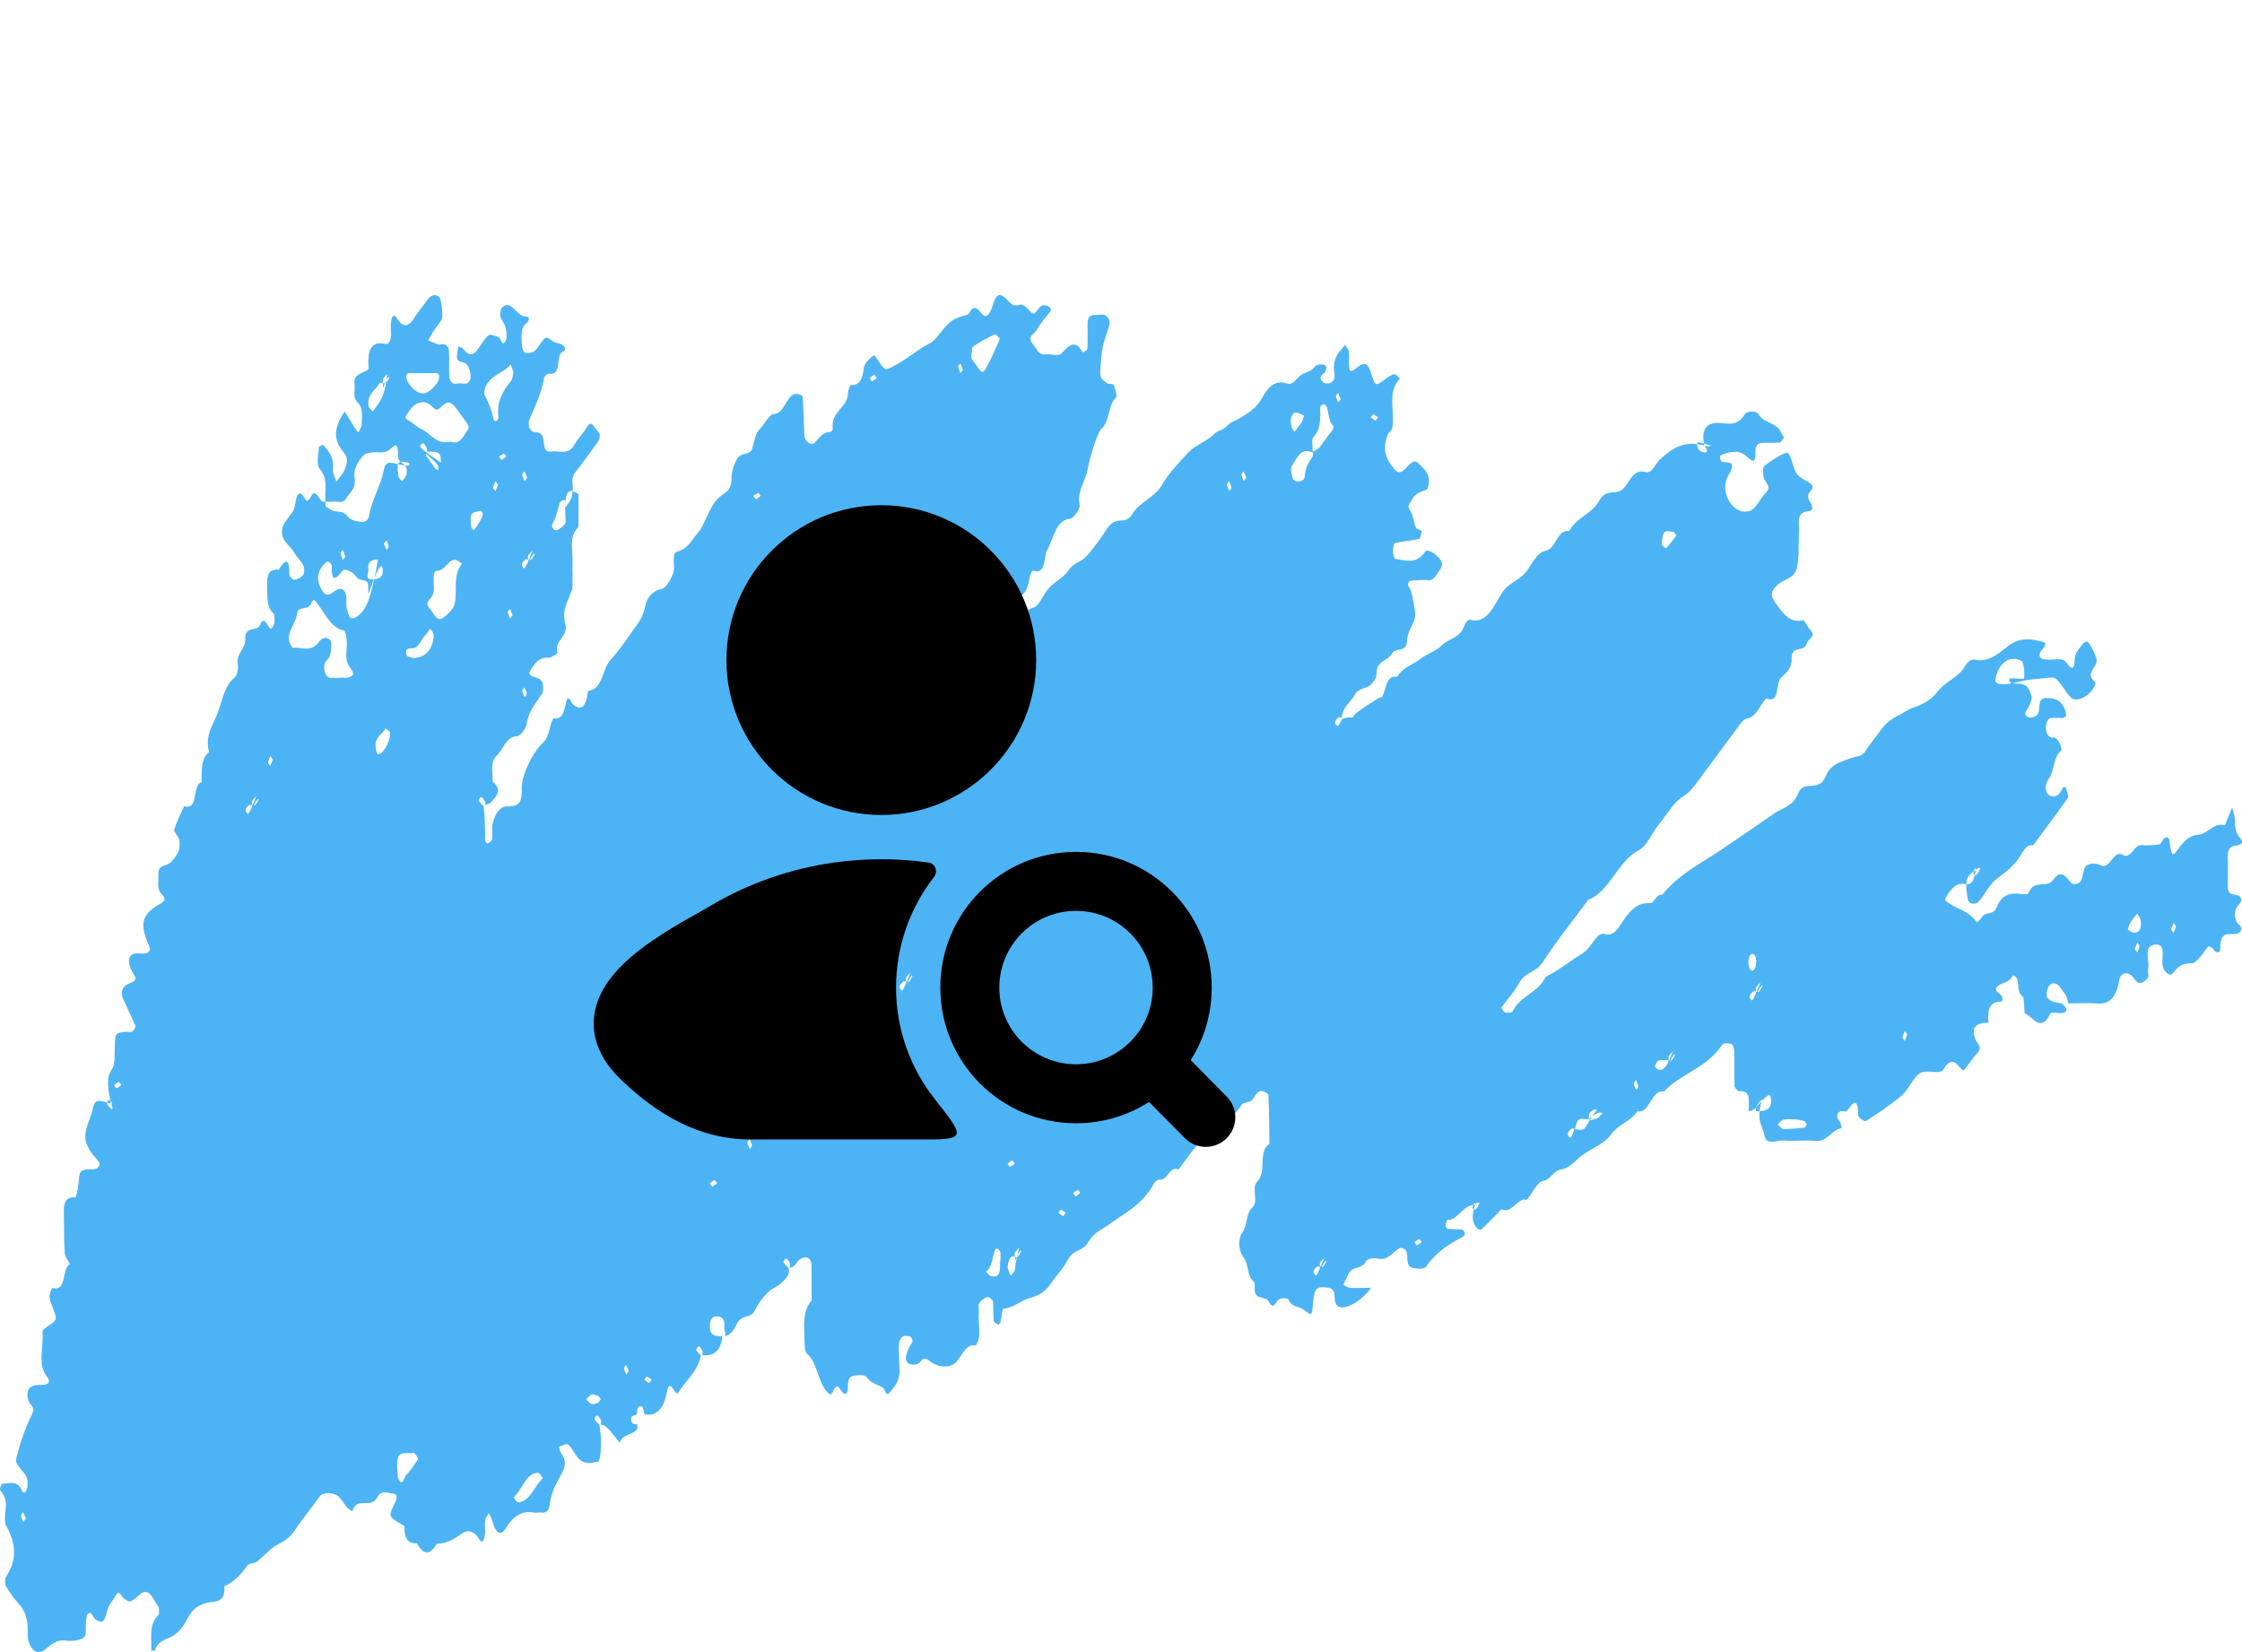
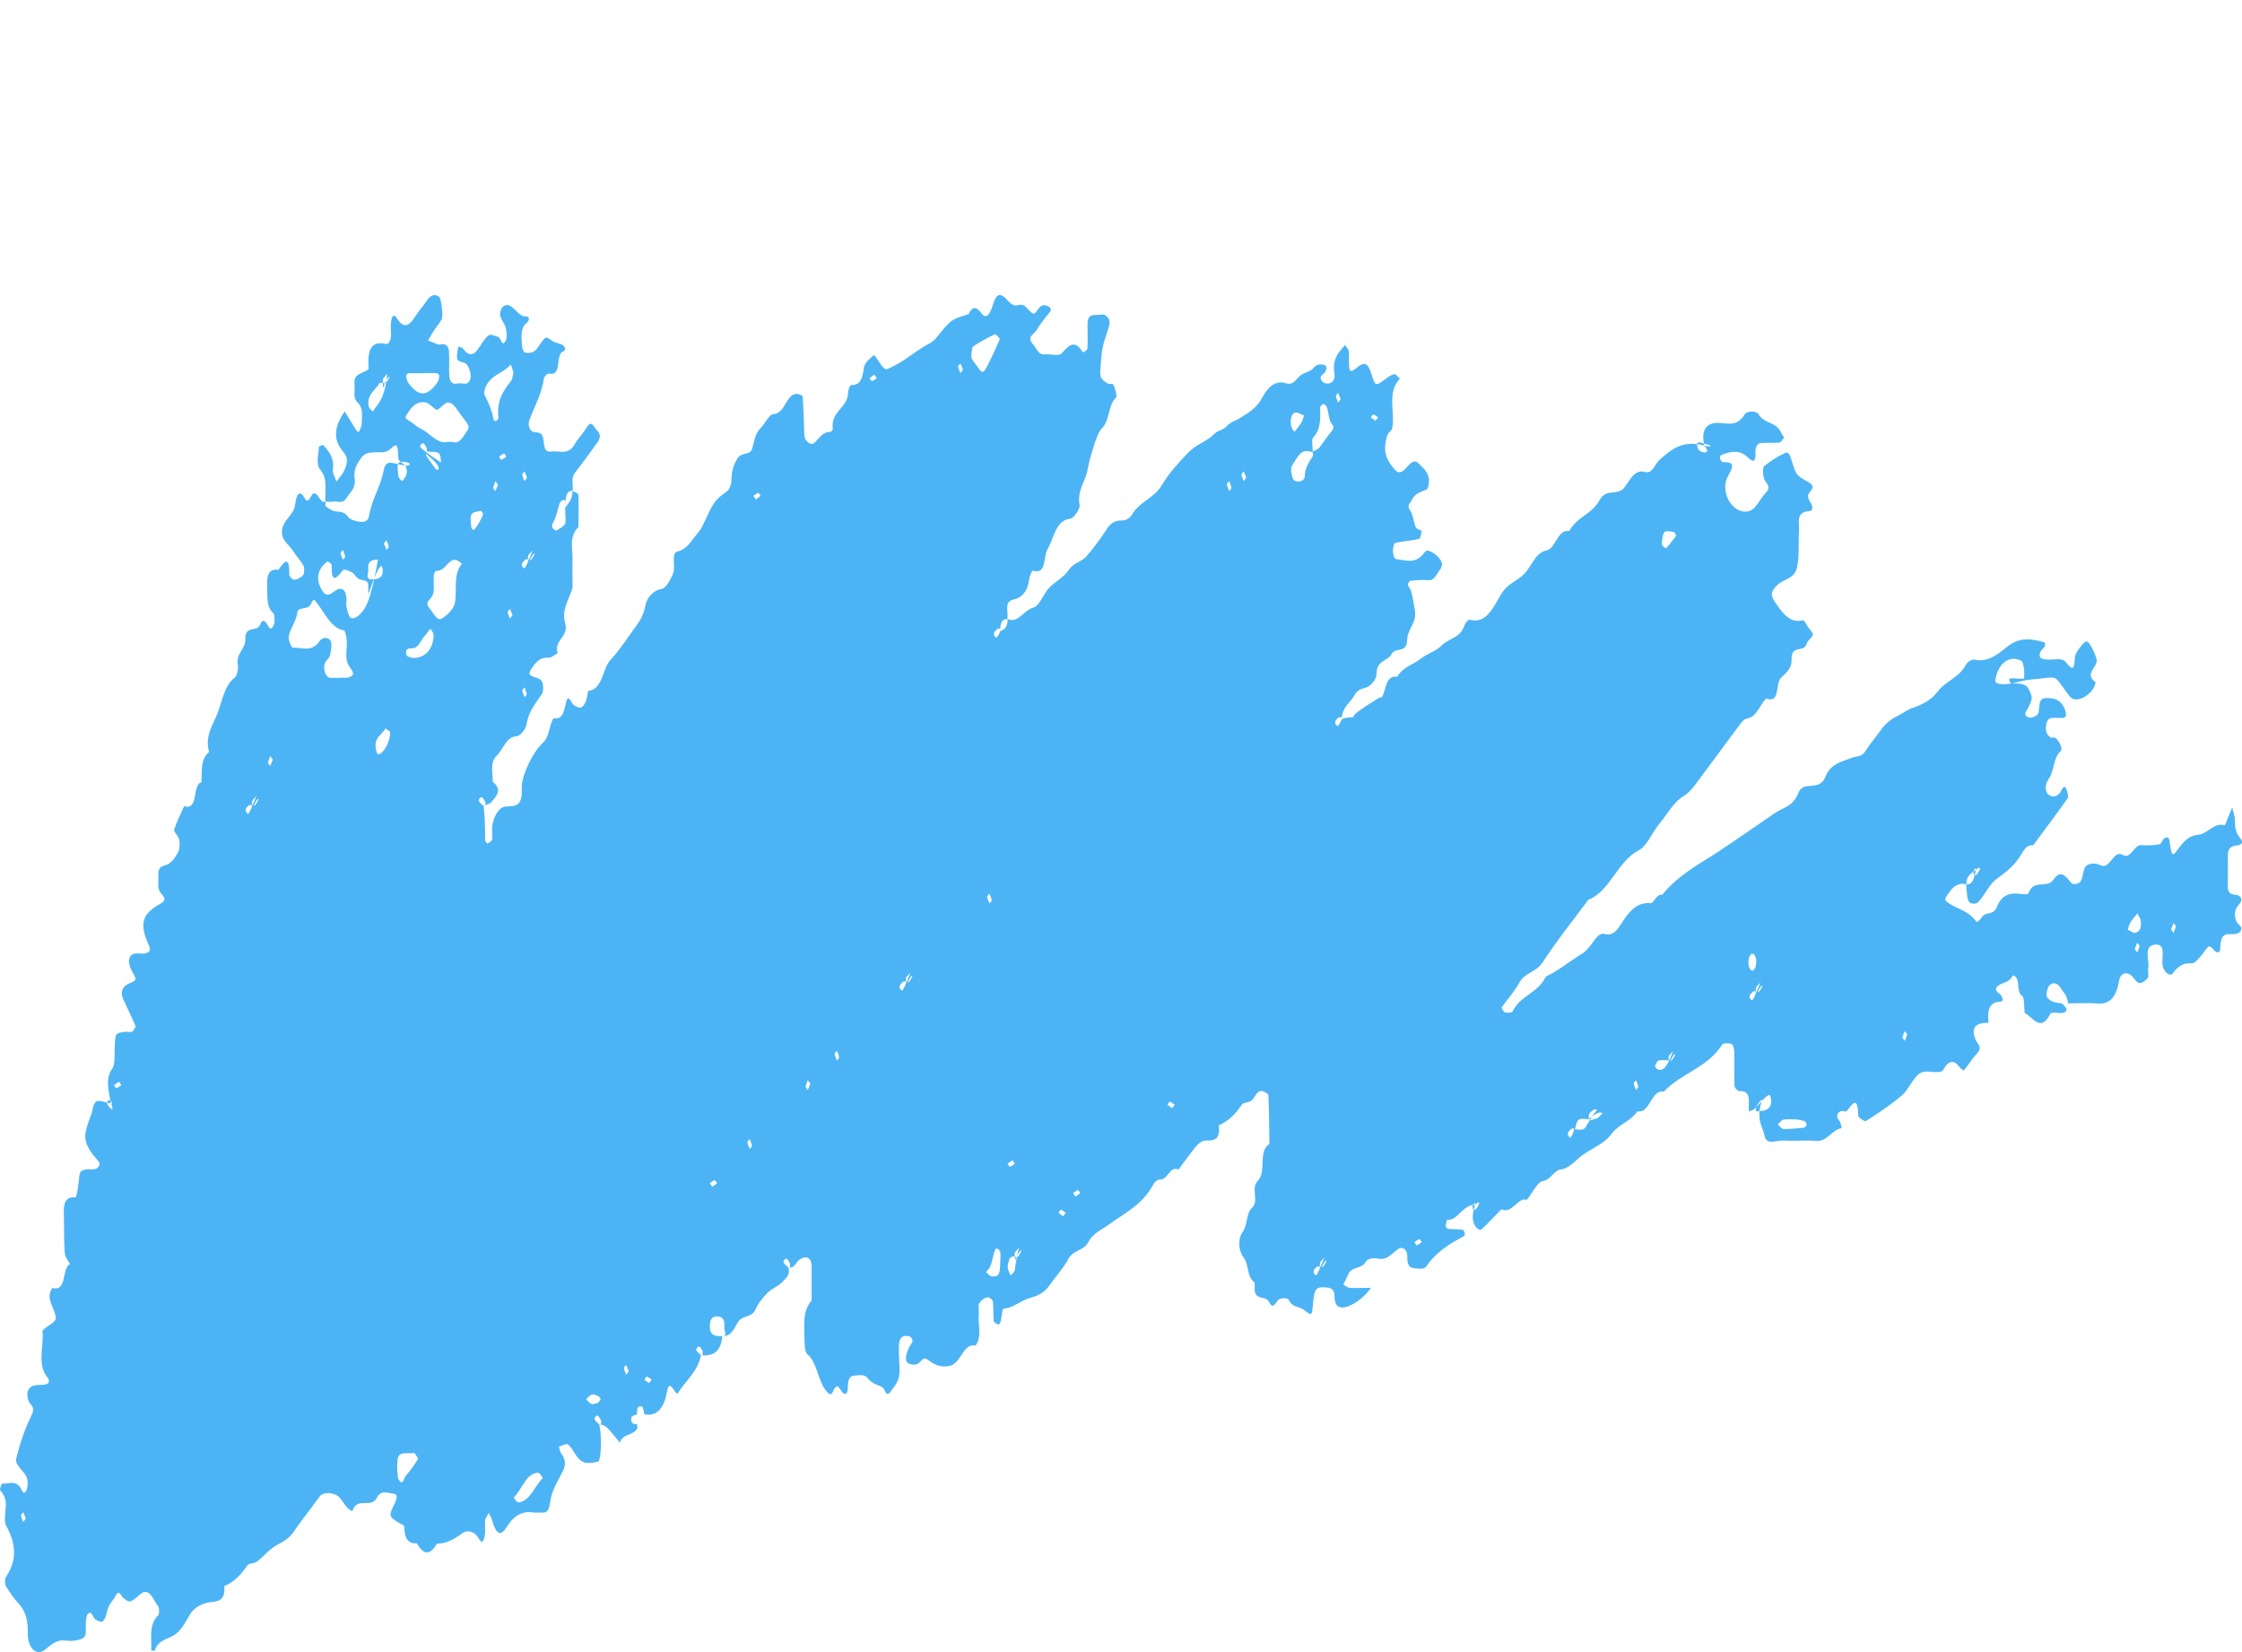
<svg xmlns="http://www.w3.org/2000/svg" width="76" height="56" viewBox="0 0 76 56" fill="none">
  <path d="M24.485 45.267C24.454 45.794 24.193 45.989 23.757 45.933C23.736 45.933 23.777 45.933 23.813 45.933C23.813 45.885 23.828 45.822 23.813 45.788C23.757 45.677 23.685 45.545 23.598 45.739C23.587 45.767 23.664 45.864 23.762 45.933C23.649 46.509 23.238 46.793 22.966 47.244C22.966 47.244 22.905 47.202 22.884 47.174C22.648 46.793 22.648 47.029 22.572 47.341C22.469 47.778 22.212 48.02 21.843 47.937C21.817 47.847 21.802 47.687 21.761 47.674C21.612 47.625 21.586 47.778 21.597 47.937C21.53 47.972 21.412 47.992 21.402 48.048C21.366 48.249 21.479 48.284 21.597 48.27C21.597 48.325 21.612 48.402 21.597 48.429C21.443 48.679 21.13 48.568 21.012 48.901C20.868 48.727 20.73 48.547 20.576 48.388C20.519 48.325 20.437 48.304 20.314 48.27C20.294 48.27 20.345 48.291 20.365 48.27C20.386 48.242 20.386 48.166 20.365 48.131C20.309 48.02 20.237 47.889 20.15 48.083C20.14 48.11 20.217 48.208 20.314 48.277C20.37 48.554 20.381 48.831 20.365 49.109C20.36 49.261 20.329 49.525 20.283 49.539C20.099 49.587 19.878 49.629 19.714 49.525C19.539 49.421 19.432 49.123 19.267 48.97C19.201 48.908 19.052 49.012 18.944 49.039C18.97 49.116 18.98 49.213 19.026 49.268C19.16 49.442 19.191 49.629 19.093 49.837C18.949 50.142 18.754 50.426 18.677 50.766C18.616 51.036 18.642 51.307 18.349 51.272C18.267 51.258 18.185 51.286 18.103 51.272C17.708 51.196 17.41 51.376 17.154 51.792C16.964 52.09 16.81 51.986 16.687 51.55C16.661 51.453 16.61 51.369 16.569 51.286C16.528 51.369 16.456 51.446 16.446 51.536C16.425 51.695 16.461 51.876 16.435 52.028C16.415 52.146 16.369 52.403 16.225 52.146C16.071 51.876 15.825 51.862 15.681 51.966C15.399 52.174 15.127 52.326 14.809 52.326C14.578 52.728 14.352 52.715 14.132 52.312C13.834 52.333 13.706 52.146 13.706 51.744C13.706 51.702 13.578 51.654 13.511 51.612C13.183 51.404 13.167 51.383 13.383 50.953C13.465 50.78 13.475 50.641 13.352 50.634C13.162 50.62 12.926 50.482 12.783 50.759C12.567 51.168 12.11 50.704 11.941 51.224C11.885 51.189 11.818 51.161 11.772 51.106C11.68 51.002 11.602 50.863 11.51 50.759C11.351 50.586 10.971 50.558 10.848 50.711C10.756 50.822 10.674 50.946 10.587 51.064C10.387 51.335 10.171 51.598 9.981 51.889C9.817 52.139 9.612 52.25 9.391 52.368C9.145 52.5 8.94 52.756 8.704 52.937C8.606 53.013 8.447 52.971 8.381 53.068C8.16 53.387 7.919 53.637 7.606 53.762C7.631 54.191 7.472 54.275 7.175 54.303C6.923 54.323 6.605 54.455 6.457 54.698C6.298 54.954 6.195 55.204 5.944 55.398C5.718 55.571 5.384 55.551 5.246 55.946C5.241 55.967 5.169 55.946 5.128 55.946C5.143 55.523 5.035 55.065 5.369 54.746C5.405 54.712 5.4 54.49 5.359 54.441C5.21 54.268 5.133 53.942 4.902 53.963C4.799 53.97 4.702 54.094 4.599 54.171C4.404 54.323 4.384 54.323 4.179 54.164C4.097 54.101 4.045 53.852 3.917 54.094C3.83 54.268 3.691 54.358 3.635 54.601C3.542 55.01 3.455 55.031 3.235 54.892C3.142 54.836 3.122 54.58 2.978 54.705C2.932 54.746 2.922 54.892 2.911 54.989C2.896 55.148 2.937 55.349 2.876 55.46C2.824 55.557 2.67 55.585 2.563 55.606C2.445 55.627 2.316 55.62 2.193 55.606C1.942 55.578 1.762 55.717 1.542 55.904C1.239 56.168 0.931 55.856 0.941 55.356C0.952 54.94 0.875 54.621 0.633 54.358C0.474 54.185 0.331 53.983 0.203 53.769C0.161 53.699 0.161 53.512 0.203 53.45C0.592 52.867 0.541 52.319 0.208 51.716C0.131 51.577 0.182 51.286 0.197 51.064C0.218 50.815 0.126 50.662 0.002 50.503C-0.013 50.482 0.049 50.288 0.069 50.288C0.3 50.309 0.567 50.135 0.736 50.51C0.793 50.634 0.854 50.627 0.911 50.475C0.926 50.426 0.931 50.378 0.936 50.322C0.962 49.983 0.736 49.879 0.613 49.678C0.51 49.504 0.531 49.525 0.613 49.206C0.726 48.762 0.885 48.346 1.07 47.972C1.218 47.667 1.023 47.639 0.967 47.486C0.864 47.195 0.962 46.987 1.213 46.952C1.331 46.932 1.46 46.959 1.572 46.918C1.685 46.876 1.68 46.779 1.608 46.689C1.244 46.238 1.495 45.649 1.439 45.129C1.439 45.08 1.552 45.004 1.619 44.955C1.957 44.733 1.957 44.733 1.742 44.207C1.706 44.116 1.675 44.005 1.68 43.915C1.685 43.818 1.757 43.652 1.778 43.659C2.286 43.791 2.08 42.986 2.373 42.847C2.311 42.73 2.209 42.619 2.198 42.494C2.168 42.112 2.173 41.731 2.168 41.35C2.162 40.975 2.101 40.545 2.557 40.587C2.583 40.587 2.64 40.317 2.655 40.164C2.701 39.686 2.696 39.679 2.952 39.637C3.106 39.616 3.301 39.706 3.378 39.464C3.399 39.408 3.224 39.235 3.137 39.124C2.84 38.715 2.829 38.493 3.014 37.994C3.065 37.855 3.122 37.716 3.147 37.571C3.224 37.155 3.466 37.363 3.758 37.404C3.835 37.439 3.799 37.363 3.753 37.314C3.732 37.293 3.666 37.293 3.65 37.314C3.63 37.342 3.63 37.425 3.65 37.453C3.691 37.515 3.743 37.564 3.794 37.605C3.804 37.605 3.845 37.543 3.758 37.404C3.681 36.947 3.563 36.565 3.804 36.225C3.912 36.066 3.876 35.719 3.891 35.449C3.912 35.026 3.907 35.019 4.23 34.977C4.312 34.964 4.399 34.998 4.476 34.97C4.528 34.943 4.61 34.804 4.594 34.776C4.461 34.464 4.307 34.159 4.168 33.847C4.071 33.618 4.153 33.41 4.415 33.32C4.692 33.223 4.584 33.126 4.476 32.925C4.302 32.606 4.353 32.356 4.579 32.322C4.702 32.301 4.83 32.349 4.948 32.308C5.046 32.28 5.138 32.238 5.03 32.003C4.728 31.323 4.81 30.997 5.384 30.664C5.6 30.54 5.641 30.484 5.466 30.29C5.307 30.117 5.384 29.888 5.369 29.68C5.343 29.382 5.497 29.368 5.661 29.305C5.8 29.257 5.933 29.076 6.026 28.91C6.087 28.806 6.103 28.605 6.077 28.473C6.056 28.341 5.882 28.196 5.903 28.127C5.99 27.849 6.123 27.593 6.241 27.329C6.754 27.475 6.498 26.608 6.831 26.511C6.847 26.137 6.79 25.734 7.088 25.492C6.929 24.951 7.236 24.542 7.38 24.16C7.534 23.758 7.606 23.238 7.955 22.968C8.032 22.912 8.088 22.669 8.062 22.545C7.986 22.156 8.324 21.997 8.314 21.685C8.298 21.158 8.714 21.456 8.822 21.165C8.904 20.95 9.006 21.068 9.078 21.193C9.145 21.324 9.196 21.345 9.253 21.234C9.273 21.193 9.304 21.144 9.304 21.096C9.304 20.991 9.314 20.832 9.268 20.79C9.017 20.562 9.073 20.229 9.058 19.903C9.032 19.508 9.109 19.265 9.443 19.314C9.658 18.974 9.817 18.87 9.807 19.48C9.807 19.542 9.925 19.66 9.981 19.653C10.089 19.639 10.207 19.577 10.284 19.48C10.325 19.431 10.32 19.237 10.284 19.168C10.187 18.994 10.048 18.863 9.945 18.689C9.797 18.447 9.484 18.301 9.571 17.913C9.622 17.677 9.832 17.511 9.95 17.296C10.012 17.178 10.007 16.997 10.053 16.859C10.12 16.672 10.217 16.699 10.305 16.852C10.33 16.893 10.356 16.956 10.392 16.963C10.54 17.018 10.546 16.581 10.741 16.769C10.833 16.859 10.884 17.06 11.038 17.004C11.038 17.06 11.023 17.15 11.038 17.164C11.141 17.233 11.243 17.309 11.351 17.33C11.505 17.358 11.659 17.323 11.792 17.511C11.864 17.608 11.998 17.649 12.105 17.67C12.259 17.698 12.464 17.739 12.511 17.476C12.608 16.914 12.906 16.484 13.008 15.937C13.085 15.527 13.326 15.729 13.737 15.777C13.932 15.812 13.896 15.701 13.845 15.687C13.732 15.659 13.573 15.618 13.511 15.694C13.455 15.77 13.485 15.992 13.506 16.145C13.516 16.214 13.634 16.318 13.639 16.304C13.757 16.172 13.86 16.02 13.737 15.77C13.501 15.618 13.501 15.562 13.501 15.507C13.485 15.063 13.455 15.007 13.255 15.202C13.06 15.389 12.875 15.312 12.68 15.333C12.521 15.347 12.377 15.34 12.244 15.521C12.095 15.729 11.977 15.923 12.023 16.228C12.069 16.561 11.859 16.692 11.736 16.893C11.608 17.102 11.433 16.97 11.279 17.004C11.202 17.018 11.115 17.004 11.033 17.004C10.997 16.644 11.13 16.249 10.864 15.93C10.689 15.722 10.807 15.416 10.807 15.153C10.807 15.132 10.946 15.063 10.966 15.091C11.146 15.306 11.336 15.507 11.284 15.909C11.269 16.034 11.361 16.186 11.402 16.325C11.49 16.207 11.592 16.103 11.659 15.971C11.72 15.847 11.782 15.666 11.756 15.541C11.731 15.403 11.608 15.292 11.531 15.174C11.302 14.827 11.353 14.418 11.685 13.947C11.813 14.155 11.941 14.363 12.069 14.571C12.09 14.605 12.126 14.626 12.157 14.654C12.193 14.564 12.259 14.473 12.259 14.383C12.264 14.12 12.326 13.829 12.116 13.634C11.946 13.475 12.044 13.232 12.018 13.024C11.992 12.823 12.075 12.733 12.198 12.671C12.305 12.615 12.5 12.546 12.495 12.497C12.454 11.908 12.546 11.534 13.08 11.658C13.188 11.686 13.265 11.499 13.255 11.312C13.244 11.152 13.239 10.979 13.27 10.826C13.301 10.681 13.378 10.667 13.439 10.764C13.629 11.09 13.824 11.117 14.034 10.785C14.168 10.577 14.327 10.396 14.465 10.195C14.588 10.015 14.722 9.946 14.886 10.057C14.958 10.105 15.03 10.729 14.973 10.826C14.901 10.958 14.804 11.062 14.722 11.187C14.645 11.298 14.583 11.423 14.511 11.54C14.619 11.582 14.727 11.631 14.84 11.672C14.876 11.686 14.922 11.679 14.963 11.672C15.107 11.637 15.209 11.742 15.22 11.915C15.24 12.185 15.214 12.47 15.23 12.74C15.24 12.913 15.317 13.031 15.471 13.004C15.553 12.99 15.635 12.99 15.717 13.004C15.871 13.031 15.958 12.906 15.953 12.74C15.953 12.601 15.892 12.435 15.815 12.345C15.732 12.255 15.558 12.289 15.507 12.185C15.461 12.095 15.517 11.901 15.533 11.748C15.589 11.769 15.666 11.769 15.702 11.825C15.876 12.06 16.04 12.074 16.21 11.825C16.323 11.665 16.425 11.471 16.564 11.367C16.641 11.312 16.779 11.395 16.892 11.423C16.984 11.443 17.01 11.797 17.143 11.547C17.195 11.45 17.174 11.242 17.143 11.111C17.108 10.965 17 10.861 16.959 10.715C16.938 10.639 16.969 10.493 17.015 10.431C17.061 10.369 17.159 10.327 17.226 10.341C17.451 10.396 17.574 10.743 17.846 10.729C17.959 10.729 17.959 10.861 17.846 10.951C17.631 11.124 17.682 11.423 17.692 11.686C17.692 11.783 17.744 11.936 17.79 11.95C17.898 11.977 18.026 11.963 18.118 11.901C18.221 11.825 18.293 11.672 18.385 11.561C18.508 11.402 18.508 11.409 18.734 11.561C18.831 11.631 18.96 11.631 19.062 11.686C19.17 11.748 19.185 11.88 19.098 11.908C18.806 12.012 19.073 12.761 18.611 12.664C18.559 12.65 18.447 12.761 18.436 12.837C18.359 13.357 18.123 13.773 17.949 14.224C17.882 14.397 17.939 14.661 18.18 14.654C18.252 14.654 18.349 14.695 18.385 14.765C18.477 14.959 18.37 15.354 18.693 15.306C18.96 15.264 19.262 15.451 19.478 15.063C19.601 14.848 19.775 14.681 19.904 14.467C20.017 14.286 20.083 14.376 20.165 14.494C20.222 14.578 20.299 14.64 20.329 14.737C20.35 14.793 20.309 14.91 20.273 14.966C20.017 15.326 19.76 15.68 19.493 16.02C19.339 16.214 19.442 16.436 19.411 16.637C19.242 16.63 19.16 16.741 19.165 17.206C19.165 17.337 19.149 17.226 19.165 17.129C19.191 16.97 19.165 16.914 19.047 16.97C19.016 16.984 18.98 17.032 18.965 17.074C18.908 17.254 18.872 17.448 18.801 17.615C18.744 17.739 18.642 17.83 18.785 17.954C18.816 17.975 18.867 17.989 18.893 17.968C18.985 17.906 19.093 17.857 19.155 17.753C19.191 17.691 19.16 17.552 19.16 17.212C19.329 16.984 19.411 16.873 19.406 16.644C19.478 16.686 19.601 16.713 19.606 16.762C19.622 17.129 19.611 17.497 19.606 17.871C19.262 18.19 19.432 18.662 19.406 19.078C19.396 19.279 19.421 19.896 19.401 19.951C19.283 20.333 19.026 20.672 19.16 21.13C19.293 21.581 18.759 21.706 18.903 22.142C18.796 22.198 18.688 22.302 18.585 22.295C18.364 22.274 18.211 22.385 18.062 22.6C17.903 22.829 17.898 22.884 18.149 22.961C18.277 23.002 18.375 23.037 18.405 23.21C18.421 23.307 18.416 23.446 18.375 23.515C18.169 23.834 17.923 24.084 17.851 24.549C17.826 24.715 17.631 24.951 17.508 24.958C17.154 24.972 17.067 25.395 16.846 25.603C16.595 25.838 16.712 26.185 16.702 26.497C17.046 26.781 16.825 26.989 16.651 27.191C16.595 27.253 16.512 27.274 16.389 27.308C16.369 27.308 16.42 27.329 16.441 27.308C16.461 27.281 16.461 27.204 16.441 27.17C16.384 27.059 16.312 26.927 16.225 27.121C16.215 27.149 16.292 27.246 16.389 27.315C16.446 27.704 16.441 28.092 16.446 28.48C16.446 28.522 16.512 28.598 16.528 28.591C16.584 28.563 16.671 28.508 16.682 28.453C16.702 28.293 16.666 28.113 16.692 27.96C16.759 27.634 16.918 27.343 17.169 27.336C17.497 27.329 17.708 27.315 17.687 26.733C17.677 26.456 17.805 26.137 17.923 25.88C18.052 25.61 18.221 25.346 18.416 25.166C18.636 24.951 18.611 24.59 18.759 24.348C19.083 24.403 19.113 24.112 19.196 23.786C19.273 23.495 19.36 23.834 19.437 23.89C19.663 24.056 19.78 24.015 19.883 23.703C19.914 23.613 19.919 23.418 19.945 23.418C20.437 23.37 20.412 22.663 20.704 22.358C21.022 22.018 21.294 21.588 21.581 21.193C21.72 21.005 21.822 20.818 21.879 20.52C21.925 20.27 22.13 20.014 22.423 19.965C22.572 19.945 22.741 19.646 22.823 19.418C22.905 19.196 22.741 18.752 22.961 18.696C23.187 18.634 23.326 18.502 23.464 18.308C23.577 18.148 23.721 18.017 23.808 17.837C24.213 16.97 24.213 16.97 24.639 16.658C24.721 16.602 24.793 16.415 24.793 16.29C24.798 16.006 24.849 15.791 24.988 15.555C25.137 15.299 25.419 15.458 25.496 15.209C25.573 14.966 25.593 14.702 25.768 14.529C25.927 14.37 26.07 14.044 26.224 14.037C26.614 14.016 26.65 13.357 27.004 13.35C27.076 13.35 27.204 13.406 27.209 13.447C27.24 13.877 27.25 14.314 27.266 14.751C27.276 14.966 27.507 15.139 27.635 14.987C27.789 14.806 27.928 14.633 28.148 14.64C28.179 14.64 28.236 14.564 28.23 14.529C28.154 13.933 28.733 13.842 28.749 13.316C28.749 13.219 28.815 13.052 28.846 13.052C29.154 13.066 29.236 12.844 29.282 12.476C29.303 12.303 29.487 12.151 29.621 12.04C29.646 12.019 29.785 12.255 29.872 12.373C30.031 12.574 30.021 12.539 30.308 12.4C30.703 12.206 31.052 11.887 31.442 11.679C31.55 11.624 31.658 11.554 31.74 11.45C32.237 10.833 32.242 10.826 32.827 10.653C32.971 10.376 33.084 10.376 33.274 10.625C33.422 10.819 33.551 10.688 33.664 10.313C33.766 9.987 33.879 9.904 34.095 10.119C34.233 10.258 34.341 10.403 34.52 10.341C34.762 10.258 34.864 10.577 35.033 10.632C35.121 10.66 35.223 10.299 35.423 10.348C35.459 10.355 35.5 10.362 35.536 10.382C35.649 10.459 35.644 10.521 35.557 10.618C35.403 10.799 35.254 10.993 35.126 11.208C35.049 11.332 34.792 11.416 35.018 11.672C35.136 11.804 35.203 12.04 35.408 12.012C35.608 11.984 35.885 12.102 36.003 11.963C36.265 11.658 36.455 11.527 36.706 11.943C36.711 11.957 36.855 11.873 36.86 11.825C36.875 11.547 36.87 11.27 36.865 10.993C36.865 10.667 37.029 10.674 37.193 10.674C37.276 10.674 37.363 10.646 37.44 10.674C37.563 10.729 37.65 10.868 37.599 11.041C37.501 11.381 37.368 11.665 37.337 12.067C37.286 12.775 37.229 12.775 37.527 12.99C37.594 13.038 37.722 12.99 37.748 13.045C37.804 13.17 37.871 13.44 37.84 13.468C37.547 13.725 37.63 14.279 37.337 14.536C37.183 14.675 36.922 15.59 36.865 15.93C36.793 16.332 36.501 16.63 36.598 17.129C36.619 17.24 36.403 17.566 36.285 17.58C35.777 17.635 35.736 18.232 35.505 18.627C35.362 18.87 35.485 19.501 35.008 19.341C34.987 19.334 34.91 19.501 34.895 19.598C34.844 20.028 34.664 20.256 34.346 20.326C34.028 20.395 34.187 20.749 34.151 20.985C33.982 20.978 33.9 21.089 33.905 21.394C33.905 21.421 33.92 21.352 33.905 21.324C33.884 21.297 33.828 21.297 33.802 21.324C33.72 21.401 33.617 21.498 33.766 21.616C33.787 21.629 33.859 21.525 33.91 21.394C34.079 21.331 34.161 21.22 34.156 20.985C34.51 21.144 34.715 20.672 35.028 20.596C35.228 20.548 35.367 20.139 35.557 19.931C35.767 19.709 36.049 19.584 36.224 19.327C36.398 19.064 36.65 19.057 36.824 18.863C37.075 18.578 37.306 18.259 37.522 17.927C37.67 17.698 37.84 17.635 38.055 17.642C38.158 17.642 38.297 17.566 38.358 17.462C38.635 16.984 39.117 16.907 39.4 16.422C39.646 16.006 39.974 15.666 40.287 15.333C40.559 15.049 40.913 14.973 41.195 14.681C41.293 14.585 41.477 14.578 41.606 14.425C41.713 14.3 41.883 14.265 42.016 14.182C42.298 14.002 42.591 13.85 42.786 13.482C42.986 13.101 43.247 12.872 43.617 12.997C43.853 13.073 43.966 12.789 44.135 12.691C44.273 12.608 44.427 12.608 44.556 12.442C44.622 12.352 44.776 12.338 44.879 12.366C44.987 12.393 44.976 12.49 44.93 12.594C44.884 12.698 44.658 12.733 44.828 12.934C44.879 12.997 44.976 13.01 45.048 12.997C45.176 12.969 45.269 12.858 45.233 12.657C45.171 12.282 45.289 12.026 45.5 11.811C45.531 11.776 45.556 11.735 45.587 11.693C45.633 11.762 45.71 11.825 45.72 11.901C45.741 12.06 45.72 12.234 45.731 12.4C45.746 12.622 45.792 12.629 46.023 12.442C46.244 12.262 46.372 12.31 46.469 12.622C46.623 13.107 46.618 13.101 46.952 12.858C47.049 12.782 47.157 12.705 47.265 12.684C47.321 12.671 47.393 12.782 47.454 12.837C47.003 13.295 47.3 13.967 47.193 14.515C47.172 14.605 47.059 14.661 47.029 14.751C46.88 15.222 46.941 15.514 47.249 15.881C47.383 16.041 47.48 16.068 47.665 15.86C47.798 15.708 47.952 15.555 48.08 15.701C48.224 15.86 48.445 15.992 48.44 16.318C48.44 16.415 48.404 16.575 48.357 16.595C48.173 16.678 47.973 16.706 47.855 16.956C47.798 17.074 47.67 17.122 47.808 17.317C47.906 17.455 47.916 17.698 47.993 17.871C48.024 17.941 48.127 17.954 48.198 17.996C48.167 18.093 48.152 18.259 48.111 18.266C47.839 18.329 47.562 18.343 47.29 18.405C47.254 18.412 47.213 18.585 47.218 18.683C47.218 18.779 47.27 18.946 47.306 18.946C47.649 18.988 48.008 19.147 48.306 18.703C48.404 18.558 48.84 18.87 48.881 19.105C48.891 19.168 48.845 19.279 48.799 19.334C48.686 19.473 48.614 19.688 48.414 19.667C48.214 19.646 48.008 19.667 47.808 19.688C47.778 19.688 47.742 19.757 47.726 19.799C47.716 19.827 47.747 19.889 47.767 19.91C47.87 20.028 47.921 20.471 47.957 20.659C48.05 21.102 47.711 21.31 47.701 21.685C47.69 22.17 47.316 21.907 47.167 22.177C47.034 22.427 46.659 22.358 46.659 22.871C46.659 23.023 46.459 23.259 46.321 23.3C46.156 23.349 46.013 23.384 45.91 23.571C45.777 23.834 45.495 23.938 45.479 24.396C45.479 24.424 45.479 24.368 45.479 24.32C45.443 24.32 45.397 24.299 45.371 24.32C45.289 24.396 45.187 24.493 45.336 24.611C45.356 24.625 45.428 24.521 45.479 24.389C45.602 24.313 45.725 24.32 45.849 24.313C45.879 24.313 45.905 24.23 45.936 24.202C46.197 23.987 46.474 23.828 46.746 23.654C46.782 23.633 46.839 23.654 46.854 23.619C46.993 23.349 46.977 22.878 47.362 22.94C47.567 22.6 47.896 22.538 48.157 22.33C48.383 22.149 48.665 22.087 48.87 21.879C49.117 21.629 49.496 21.643 49.645 21.193C49.676 21.109 49.773 20.991 49.825 21.005C50.389 21.172 50.63 20.555 50.897 20.125C51.118 19.764 51.436 19.702 51.677 19.445C51.923 19.182 52.051 18.731 52.416 18.662C52.739 18.599 52.795 17.927 53.19 18.003C53.457 17.517 53.965 17.427 54.211 16.97C54.452 16.519 54.832 16.831 55.068 16.519C55.263 16.262 55.412 15.895 55.766 15.999C56.012 16.068 56.094 15.736 56.253 15.59C56.643 15.236 57.038 14.903 57.782 15.104C58.003 15.167 57.998 15.104 57.977 15.098C57.874 15.063 57.767 15.042 57.659 15.007C57.541 14.966 57.505 15.007 57.546 15.167C57.556 15.209 57.587 15.257 57.618 15.278C57.787 15.389 57.987 15.354 57.777 15.111C57.644 14.536 57.869 14.328 58.249 14.335C58.557 14.342 58.89 14.48 59.147 14.037C59.214 13.926 59.542 13.919 59.603 14.03C59.814 14.39 60.229 14.279 60.394 14.702C60.414 14.751 60.45 14.779 60.481 14.82C60.429 14.883 60.378 14.994 60.322 15.001C60.117 15.021 59.911 15.001 59.706 15.014C59.578 15.028 59.501 15.125 59.506 15.34C59.516 15.638 59.45 15.701 59.244 15.5C58.967 15.229 58.644 15.299 58.336 15.43C58.316 15.437 58.295 15.514 58.305 15.541C58.321 15.59 58.357 15.652 58.388 15.659C58.67 15.68 58.859 15.659 58.572 16.151C58.413 16.422 58.465 16.873 58.747 17.157C58.972 17.379 59.306 17.421 59.501 17.178C59.624 17.032 59.721 16.845 59.85 16.713C60.06 16.491 59.875 16.401 59.803 16.235C59.757 16.124 59.747 15.847 59.798 15.805C60.024 15.618 60.265 15.465 60.517 15.354C60.645 15.299 60.691 15.472 60.742 15.638C60.886 16.11 60.901 16.117 61.297 16.339C61.594 16.505 61.363 16.616 61.297 16.762C61.276 16.81 61.307 16.935 61.343 16.991C61.44 17.115 61.486 17.309 61.343 17.323C61.102 17.344 60.953 17.407 60.978 17.781C60.989 17.892 60.983 18.003 60.978 18.114C60.963 18.495 60.994 18.89 60.912 19.244C60.825 19.632 60.46 19.619 60.245 19.834C60.019 20.055 60.009 20.18 60.178 20.423C60.429 20.784 60.676 21.137 61.107 21.026C61.173 21.012 61.271 21.255 61.368 21.359C61.461 21.456 61.481 21.512 61.404 21.602C61.343 21.671 61.266 21.74 61.235 21.837C61.132 22.136 60.712 21.837 60.732 22.358C60.742 22.676 60.522 22.822 60.373 22.975C60.173 23.176 60.352 23.862 59.875 23.675C59.65 23.883 59.557 24.306 59.219 24.355C59.085 24.375 58.962 24.583 58.849 24.736C58.495 25.2 58.157 25.679 57.803 26.143C57.572 26.442 57.356 26.816 57.074 26.983C56.72 27.197 56.52 27.6 56.253 27.919C56.007 28.21 55.827 28.688 55.545 28.827C54.847 29.174 54.56 30.235 53.842 30.498C53.319 31.205 52.775 31.878 52.287 32.627C52.062 32.967 51.708 32.946 51.502 33.313C51.333 33.618 51.102 33.868 50.902 34.145C50.897 34.152 50.928 34.228 50.953 34.256C50.979 34.291 51.02 34.326 51.051 34.326C51.128 34.326 51.246 34.34 51.277 34.277C51.559 33.722 52.128 33.674 52.4 33.105C52.831 32.904 53.221 32.571 53.637 32.322C53.775 32.238 53.893 32.079 54.006 31.926C54.124 31.767 54.232 31.608 54.416 31.663C54.647 31.725 54.796 31.566 54.935 31.344C55.202 30.921 55.478 30.567 55.95 30.616C56.058 30.63 56.151 30.283 56.346 30.332C56.895 29.652 57.582 29.305 58.239 28.875C58.885 28.446 59.526 27.995 60.168 27.558C60.429 27.378 60.783 27.343 60.958 26.885C61.143 26.414 61.666 26.885 61.892 26.303C62.056 25.88 62.466 25.811 62.795 25.679C62.943 25.623 63.102 25.665 63.226 25.471C63.385 25.221 63.574 24.999 63.744 24.764C63.908 24.528 64.093 24.382 64.329 24.264C64.503 24.181 64.662 24.049 64.857 23.987C65.144 23.89 65.468 23.73 65.668 23.46C65.955 23.072 66.386 22.995 66.632 22.545C66.689 22.434 66.843 22.337 66.935 22.358C67.361 22.468 67.72 22.184 68.033 21.928C68.459 21.581 68.859 21.65 69.285 21.768C69.362 21.789 69.336 21.907 69.244 21.997C69.136 22.094 69.079 22.281 69.233 22.33C69.428 22.392 69.639 22.33 69.844 22.351C69.916 22.351 70.003 22.399 70.049 22.468C70.188 22.649 70.316 22.767 70.326 22.385C70.331 22.115 70.47 22.011 70.578 21.858C70.619 21.796 70.69 21.747 70.747 21.747C70.834 21.747 71.07 22.253 71.075 22.385C71.085 22.635 70.644 22.843 71.039 23.127C70.983 23.515 70.408 23.869 70.188 23.633C70.059 23.495 69.957 23.321 69.839 23.169C69.659 22.933 69.659 22.94 69.105 23.009C68.941 23.03 68.777 23.009 68.177 23.176C67.961 22.884 68.305 23.037 68.613 23.002C68.618 23.002 68.623 22.794 68.613 22.683C68.597 22.586 68.577 22.434 68.525 22.406C68.135 22.177 67.715 22.489 67.638 23.058C67.627 23.134 67.704 23.238 68.182 23.169C68.674 23.141 68.731 23.273 68.792 23.404C68.9 23.647 68.905 23.668 68.766 23.966C68.715 24.084 68.556 24.195 68.736 24.306C68.818 24.355 68.977 24.306 69.059 24.23C69.192 24.091 69.023 23.668 69.356 23.661C69.613 23.661 69.839 23.689 69.982 24.015C70.013 24.084 70.034 24.167 70.039 24.25C70.039 24.278 69.982 24.32 69.947 24.334C69.911 24.348 69.864 24.334 69.823 24.334C69.741 24.334 69.659 24.334 69.577 24.334C69.433 24.334 69.372 24.438 69.356 24.632C69.341 24.819 69.403 24.937 69.526 24.999C69.562 25.02 69.613 24.985 69.649 24.999C69.803 25.082 69.936 25.388 69.849 25.464C69.593 25.693 69.644 26.137 69.444 26.407C69.295 26.615 69.336 26.885 69.464 26.955C69.628 27.045 69.777 26.989 69.88 26.788C69.947 26.65 70.008 26.629 70.049 26.761C70.08 26.851 70.126 27.01 70.095 27.052C69.71 27.593 69.316 28.12 68.92 28.654C68.674 28.612 68.572 28.889 68.443 29.076C68.223 29.395 67.961 29.59 67.684 29.791C67.443 29.964 67.284 30.332 67.063 30.574C66.996 30.651 66.812 30.651 66.75 30.574C66.678 30.491 66.683 30.29 66.658 30.144C66.648 30.089 66.658 30.033 66.658 29.978C66.827 29.985 66.909 29.874 66.976 29.493C67.002 29.389 66.945 29.437 66.909 29.5C66.894 29.527 66.894 29.617 66.909 29.638C66.93 29.666 66.991 29.666 67.012 29.638C67.058 29.583 67.094 29.513 67.125 29.444C67.125 29.43 67.079 29.375 66.976 29.493C66.735 29.638 66.653 29.749 66.658 29.978C66.386 29.902 66.196 30.047 66.022 30.325C65.95 30.436 65.904 30.498 65.986 30.56C66.314 30.824 66.73 30.845 67.007 31.261C67.012 31.268 67.13 31.177 67.171 31.101C67.304 30.879 67.571 31.046 67.684 30.755C67.864 30.29 68.187 30.255 68.531 30.304C68.607 30.318 68.741 30.325 68.761 30.276C68.946 29.777 69.382 30.144 69.613 29.811C69.859 29.458 70.023 29.701 70.213 29.929C70.27 29.999 70.475 29.964 70.526 29.881C70.619 29.735 70.614 29.43 70.721 29.347C70.844 29.25 71.055 29.25 71.198 29.326C71.537 29.5 71.629 28.785 71.963 28.98C72.245 29.139 72.337 28.612 72.599 28.647C72.799 28.667 73.004 28.647 73.204 28.619C73.271 28.605 73.312 28.432 73.384 28.404C73.553 28.328 73.538 28.501 73.564 28.654C73.625 29.021 73.651 29.028 73.815 28.806C74.015 28.529 74.195 28.321 74.528 28.293C74.815 28.272 75.067 27.863 75.41 27.974C75.431 27.974 75.487 27.808 75.523 27.718C75.575 27.6 75.621 27.482 75.667 27.364C75.703 27.509 75.759 27.662 75.759 27.808C75.759 28.036 75.785 28.224 75.924 28.39C76.118 28.619 75.888 28.647 75.816 28.66C75.631 28.681 75.513 28.744 75.518 29.035C75.528 29.368 75.518 29.701 75.518 30.033C75.518 30.359 75.703 30.304 75.857 30.346C75.98 30.38 76.031 30.519 75.893 30.664C75.749 30.817 75.723 31.011 75.811 31.233C75.857 31.351 76.057 31.399 75.944 31.573C75.882 31.663 75.723 31.67 75.611 31.663C75.339 31.642 75.272 31.802 75.262 32.148C75.262 32.322 75.118 32.322 75.021 32.169C74.985 32.114 74.882 32.058 74.856 32.086C74.759 32.183 74.687 32.322 74.59 32.426C74.502 32.523 74.389 32.661 74.297 32.654C74.035 32.634 73.841 32.731 73.651 32.994C73.553 33.126 73.333 32.925 73.307 32.717C73.271 32.44 73.44 31.954 73.025 32.023C72.645 32.086 72.876 32.55 72.82 32.828C72.799 32.932 72.85 33.098 72.809 33.147C72.732 33.244 72.604 33.341 72.512 33.32C72.409 33.299 72.332 33.126 72.23 33.05C72.076 32.932 71.876 32.994 71.84 33.216C71.747 33.778 71.532 34.055 71.091 34.014C70.762 33.986 70.434 34.014 69.875 34.014C69.834 34.014 69.911 34.014 69.993 34.014H70.111C70.085 33.923 70.07 33.819 70.029 33.743C69.987 33.66 69.916 33.597 69.87 33.514C69.757 33.327 69.608 33.272 69.475 33.396C69.403 33.466 69.346 33.729 69.387 33.792C69.469 33.923 69.618 33.986 69.88 34.007C70.141 34.201 70.054 34.305 69.936 34.333C69.787 34.367 69.546 34.27 69.495 34.374C69.177 35.012 68.915 34.471 68.633 34.34C68.607 34.138 68.628 33.812 68.551 33.764C68.315 33.604 68.525 33.119 68.228 33.064C68.115 33.32 67.899 33.285 67.74 33.41C67.535 33.57 67.776 33.653 67.828 33.729C67.899 33.84 67.915 33.951 67.807 33.951C67.427 33.965 67.361 34.249 67.407 34.672C67.366 34.672 67.325 34.672 67.284 34.672C66.93 34.7 66.822 34.88 66.966 35.234C67.037 35.4 67.217 35.49 67.012 35.712C66.853 35.886 66.725 36.101 66.571 36.281C66.555 36.302 66.453 36.212 66.406 36.149C66.273 35.969 66.135 35.941 65.986 36.094C65.919 36.163 65.878 36.295 65.811 36.316C65.544 36.406 65.237 36.205 64.996 36.447C64.801 36.642 64.667 36.961 64.467 37.134C64.082 37.46 63.672 37.73 63.261 37.994C63.2 38.035 62.989 37.876 62.989 37.806C62.979 37.148 62.815 37.383 62.61 37.654C62.569 37.709 62.441 37.633 62.374 37.675C62.235 37.765 62.256 37.883 62.364 38.014C62.405 38.063 62.41 38.167 62.43 38.243C62.117 38.278 61.922 38.708 61.579 38.673C61.214 38.639 60.845 38.687 60.476 38.659C60.245 38.645 59.875 38.833 59.819 38.507C59.757 38.174 59.521 38.001 59.711 37.335C59.773 37.175 59.645 37.335 59.532 37.515C59.511 37.543 59.516 37.633 59.532 37.661C59.552 37.689 59.603 37.661 59.645 37.661C59.968 37.661 60.106 37.474 60.009 37.148C59.993 37.106 59.957 37.071 59.711 37.328C59.444 37.661 59.362 37.661 59.28 37.661C59.265 37.363 59.383 36.954 58.967 36.988C58.911 36.988 58.798 36.877 58.798 36.808C58.782 36.42 58.798 36.038 58.788 35.65C58.788 35.553 58.742 35.4 58.695 35.386C58.593 35.359 58.428 35.338 58.372 35.421C57.833 36.225 57.007 36.364 56.402 37.002C55.976 36.912 55.93 37.765 55.504 37.668C55.263 38.028 54.894 38.084 54.632 38.431C54.34 38.826 53.893 38.93 53.534 39.242C53.355 39.401 53.134 39.616 52.929 39.637C52.667 39.665 52.564 39.998 52.303 40.032C52.113 40.06 51.949 40.441 51.769 40.656C51.749 40.684 51.687 40.656 51.651 40.656C51.389 40.719 51.21 41.142 50.897 40.989C50.681 41.211 50.466 41.44 50.24 41.655C50.138 41.759 49.948 41.558 49.927 41.322C49.917 41.211 49.927 41.1 49.999 40.837C50.025 40.733 49.968 40.781 49.932 40.844C49.917 40.871 49.917 40.961 49.932 40.982C49.953 41.01 50.014 41.01 50.035 40.982C50.081 40.927 50.117 40.857 50.148 40.788C50.148 40.774 50.102 40.719 49.999 40.837C49.578 40.837 49.389 41.405 49.06 41.343C49.05 41.343 49.009 41.488 49.004 41.565C49.004 41.592 49.06 41.648 49.091 41.655C49.25 41.669 49.414 41.662 49.573 41.683C49.604 41.683 49.64 41.752 49.655 41.794C49.666 41.821 49.64 41.891 49.62 41.904C49.158 42.154 48.701 42.411 48.347 42.931C48.27 43.042 48.039 43 47.885 42.979C47.762 42.958 47.701 42.827 47.706 42.633C47.721 42.314 47.511 42.244 47.388 42.341C47.182 42.494 47.018 42.716 46.752 42.667C46.603 42.639 46.372 42.639 46.305 42.757C46.146 43.049 45.833 42.896 45.7 43.201C45.648 43.319 45.587 43.437 45.536 43.548C45.607 43.583 45.674 43.645 45.746 43.652C45.987 43.666 46.233 43.652 46.474 43.652C46.228 44.012 45.797 44.304 45.52 44.318C45.315 44.324 45.243 44.193 45.238 43.929C45.238 43.749 45.156 43.659 45.007 43.645C44.607 43.603 44.556 43.645 44.504 44.227C44.474 44.602 44.468 44.609 44.202 44.401C44.038 44.269 43.812 44.331 43.684 44.061C43.648 43.985 43.463 43.992 43.365 44.04C43.247 44.096 43.176 44.442 43.017 44.13C42.893 43.881 42.478 44.13 42.534 43.596C42.534 43.548 42.534 43.465 42.509 43.451C42.267 43.277 42.339 42.868 42.165 42.639C41.965 42.376 41.965 41.974 42.119 41.766C42.303 41.516 42.226 41.135 42.447 40.934C42.688 40.719 42.396 40.268 42.627 40.039C42.95 39.72 42.627 39.034 43.032 38.77C43.022 38.222 43.022 37.675 42.996 37.12C42.996 37.072 42.873 37.009 42.801 36.988C42.601 36.933 42.544 37.217 42.411 37.314C42.309 37.383 42.155 37.356 42.088 37.453C41.872 37.779 41.621 38.014 41.313 38.146C41.375 38.645 41.149 38.666 40.872 38.659C40.769 38.659 40.641 38.743 40.564 38.833C40.349 39.089 40.154 39.373 39.949 39.644C39.661 39.498 39.574 40.018 39.312 39.984C39.251 39.977 39.153 40.046 39.112 40.122C38.727 40.85 38.112 41.121 37.568 41.523C37.327 41.696 37.065 41.787 36.886 42.112C36.721 42.411 36.378 42.355 36.203 42.695C36.039 43.007 35.798 43.243 35.608 43.527C35.408 43.825 35.182 43.922 34.885 44.005C34.597 44.089 34.331 44.345 34.013 44.359C33.977 44.359 33.956 44.643 33.92 44.789C33.91 44.837 33.859 44.907 33.843 44.9C33.787 44.872 33.689 44.824 33.684 44.775C33.664 44.56 33.684 44.331 33.658 44.116C33.648 44.054 33.525 43.957 33.469 43.971C33.366 43.998 33.258 44.075 33.192 44.179C33.151 44.241 33.192 44.394 33.181 44.505C33.135 44.872 33.304 45.274 33.074 45.607C32.725 45.538 32.612 45.982 32.391 46.19C32.222 46.356 31.822 46.391 31.493 46.12C31.278 45.947 31.252 46.141 31.129 46.217C31.037 46.273 30.898 46.266 30.801 46.217C30.673 46.148 30.678 45.968 30.821 45.663C30.878 45.545 31.021 45.462 30.857 45.309C30.826 45.281 30.78 45.295 30.739 45.288C30.596 45.254 30.503 45.358 30.478 45.531C30.457 45.69 30.478 45.864 30.478 46.03C30.478 46.252 30.519 46.488 30.467 46.689C30.421 46.876 30.293 47.043 30.175 47.188C30.026 47.375 30.006 47.084 29.918 47.029C29.744 46.925 29.554 46.911 29.395 46.696C29.313 46.578 29.092 46.613 28.933 46.633C28.805 46.647 28.744 46.772 28.744 46.973C28.744 47.306 28.625 47.327 28.482 47.091C28.405 46.966 28.379 46.966 28.297 47.05C28.23 47.119 28.22 47.389 28.035 47.181C27.717 46.828 27.717 46.19 27.353 45.885C27.286 45.829 27.271 45.593 27.271 45.441C27.271 44.962 27.184 44.456 27.512 44.082C27.512 43.693 27.512 43.305 27.512 42.917C27.512 42.619 27.302 42.529 27.071 42.723C26.974 42.806 26.927 43.007 26.717 42.958C26.696 42.958 26.738 42.958 26.773 42.958C26.773 42.91 26.789 42.847 26.773 42.813C26.717 42.702 26.645 42.57 26.558 42.764C26.548 42.792 26.625 42.889 26.722 42.958C26.804 43.229 26.63 43.333 26.517 43.458C26.373 43.61 26.178 43.666 26.029 43.811C25.87 43.971 25.711 44.158 25.609 44.387C25.465 44.699 25.173 44.553 25.009 44.824C24.896 45.011 24.798 45.302 24.49 45.288C24.67 45.309 24.537 45.08 24.552 44.969C24.583 44.699 24.454 44.609 24.275 44.623C24.141 44.63 24.075 44.727 24.064 44.907C24.049 45.205 24.152 45.309 24.49 45.288L24.485 45.267ZM44.889 42.633C44.843 42.688 44.787 42.73 44.751 42.792C44.735 42.82 44.735 42.91 44.751 42.931C44.771 42.958 44.833 42.958 44.853 42.931C44.899 42.875 44.935 42.806 44.966 42.736C44.966 42.723 44.92 42.667 44.745 43.083V42.938C44.71 42.938 44.663 42.917 44.638 42.938C44.556 43.014 44.453 43.111 44.602 43.229C44.622 43.243 44.694 43.139 44.889 42.633ZM59.665 33.313C59.619 33.369 59.562 33.41 59.526 33.473C59.511 33.5 59.511 33.591 59.526 33.611C59.547 33.639 59.609 33.639 59.629 33.611C59.675 33.556 59.711 33.487 59.742 33.417C59.742 33.403 59.696 33.348 59.521 33.764C59.521 33.715 59.537 33.646 59.521 33.618C59.501 33.591 59.444 33.591 59.419 33.618C59.337 33.695 59.234 33.792 59.383 33.91C59.403 33.923 59.475 33.819 59.67 33.313H59.665ZM30.852 32.98C30.806 33.036 30.75 33.078 30.714 33.14C30.698 33.168 30.698 33.258 30.714 33.279C30.734 33.306 30.796 33.306 30.816 33.279C30.862 33.223 30.898 33.154 30.929 33.084C30.929 33.071 30.883 33.015 30.709 33.431C30.709 33.383 30.724 33.313 30.709 33.285C30.688 33.258 30.631 33.258 30.606 33.285C30.524 33.362 30.421 33.459 30.57 33.577C30.59 33.591 30.662 33.487 30.857 32.98H30.852ZM8.688 26.989C8.642 27.045 8.586 27.087 8.55 27.149C8.534 27.177 8.534 27.267 8.55 27.288C8.57 27.315 8.632 27.315 8.652 27.288C8.699 27.232 8.735 27.163 8.765 27.093C8.765 27.079 8.719 27.024 8.545 27.44V27.294C8.509 27.294 8.463 27.274 8.437 27.294C8.355 27.371 8.257 27.468 8.401 27.586C8.422 27.6 8.493 27.496 8.688 26.989ZM18.046 18.669C18 18.724 17.944 18.766 17.908 18.828C17.892 18.856 17.892 18.946 17.908 18.967C17.928 18.994 17.99 18.994 18.011 18.967C18.057 18.911 18.093 18.842 18.123 18.773C18.123 18.759 18.077 18.703 17.903 19.119C17.903 19.071 17.918 19.001 17.903 18.974C17.882 18.946 17.826 18.946 17.8 18.974C17.718 19.05 17.615 19.147 17.764 19.265C17.785 19.279 17.857 19.175 18.052 18.669H18.046ZM34.402 42.757C34.438 42.605 34.402 42.549 34.29 42.605C34.259 42.619 34.218 42.66 34.208 42.702C34.182 42.792 34.151 42.896 34.161 42.979C34.172 43.069 34.223 43.146 34.259 43.236C34.305 43.18 34.377 43.132 34.397 43.062C34.423 42.972 34.402 42.861 34.546 42.293C34.5 42.348 34.444 42.39 34.408 42.452C34.392 42.48 34.392 42.57 34.408 42.591C34.428 42.619 34.49 42.619 34.51 42.591C34.556 42.535 34.592 42.466 34.623 42.397C34.623 42.383 34.577 42.327 34.402 42.75V42.757ZM53.365 38.278C53.478 38.278 53.601 38.32 53.693 38.264C53.77 38.222 53.806 38.056 54.139 37.612C54.103 37.612 54.057 37.592 54.027 37.612C53.965 37.661 53.873 37.716 53.862 37.786C53.827 38.091 54.016 37.924 54.083 37.924C54.165 37.924 54.247 37.806 54.324 37.744C54.263 37.696 54.201 37.654 53.852 37.938C53.739 37.938 53.616 37.897 53.524 37.952C53.447 37.994 53.411 38.16 53.36 38.417C53.36 38.368 53.375 38.299 53.36 38.271C53.339 38.243 53.283 38.243 53.257 38.271C53.175 38.347 53.072 38.444 53.221 38.562C53.242 38.576 53.313 38.472 53.365 38.271V38.278ZM56.566 36.094C56.582 36.059 56.566 35.997 56.566 35.941C56.453 35.941 56.335 35.92 56.222 35.948C56.171 35.962 56.135 36.066 56.099 36.135C56.099 36.142 56.145 36.225 56.176 36.239C56.325 36.302 56.469 36.302 56.71 35.636C56.664 35.692 56.607 35.733 56.571 35.796C56.556 35.823 56.556 35.913 56.571 35.934C56.592 35.962 56.653 35.962 56.674 35.934C56.72 35.879 56.756 35.809 56.787 35.74C56.787 35.726 56.741 35.671 56.566 36.087V36.094ZM14.347 15.312C14.383 15.312 14.434 15.333 14.455 15.312C14.476 15.285 14.476 15.209 14.455 15.174C14.399 15.063 14.327 14.931 14.24 15.125C14.229 15.153 14.306 15.25 14.948 15.68C14.937 15.347 14.901 15.312 14.568 15.312C14.532 15.312 14.476 15.292 14.455 15.312C14.434 15.34 14.434 15.43 14.455 15.458C14.558 15.611 14.665 15.756 14.773 15.902C14.789 15.923 14.845 15.937 14.85 15.93C14.886 15.846 14.917 15.756 14.342 15.306L14.347 15.312ZM12.977 13.149C12.977 13.094 12.993 13.017 12.977 12.99C12.957 12.962 12.88 12.962 12.865 12.99C12.721 13.232 12.434 13.364 12.495 13.766C12.505 13.836 12.588 13.891 12.639 13.947C12.788 13.704 13.044 13.551 13.126 12.678C13.08 12.733 13.024 12.775 12.988 12.837C12.972 12.865 12.972 12.955 12.988 12.976C13.008 13.004 13.07 13.004 13.09 12.976C13.136 12.92 13.172 12.851 13.203 12.782C13.203 12.768 13.157 12.712 12.983 13.149H12.977ZM44.792 15.084C44.904 14.931 45.012 14.765 45.135 14.626C45.294 14.446 45.125 14.39 45.089 14.272C45.043 14.134 45.028 13.981 44.992 13.836C44.981 13.787 44.946 13.745 44.915 13.718C44.894 13.697 44.853 13.69 44.833 13.704C44.797 13.732 44.751 13.78 44.751 13.815C44.761 14.196 44.776 14.557 44.51 14.834C44.453 14.896 44.499 15.146 44.499 15.312C44.566 15.278 44.638 15.243 44.705 15.195C44.74 15.174 44.761 15.118 44.494 15.486C44.535 15.312 44.489 15.319 44.376 15.299C44.063 15.229 43.95 15.569 43.791 15.791C43.74 15.86 43.776 16.103 43.827 16.221C43.899 16.387 44.217 16.339 44.227 16.159C44.243 15.853 44.335 15.652 44.792 15.084ZM12.485 20.166C12.485 20.083 12.485 20.028 12.485 19.972C12.485 19.73 12.49 19.695 12.239 19.653C12.09 19.632 12.044 19.473 11.941 19.41C11.844 19.348 11.669 19.272 11.618 19.334C11.377 19.646 11.233 19.757 11.243 19.154C11.243 19.112 11.115 19.015 11.089 19.036C10.735 19.314 10.689 19.681 10.951 20.062C11.036 20.187 11.153 20.189 11.3 20.069C11.536 19.875 11.71 19.945 11.741 20.25C11.751 20.36 11.726 20.478 11.746 20.582C11.777 20.721 11.828 20.922 11.9 20.95C11.987 20.985 12.131 20.901 12.213 20.811C12.367 20.645 12.552 20.471 12.813 18.967C12.582 18.967 12.449 19.043 12.485 19.314C12.5 19.418 12.362 19.639 12.598 19.639C12.885 19.639 13.008 19.542 12.967 19.258C12.952 19.14 12.86 19.043 12.48 20.166H12.485ZM11.551 22.968C11.633 22.968 11.715 22.982 11.792 22.968C12.09 22.891 11.941 22.746 11.833 22.579C11.654 22.302 11.797 21.955 11.746 21.643C11.731 21.546 11.7 21.38 11.664 21.373C11.171 21.283 10.982 20.68 10.648 20.326C10.643 20.326 10.582 20.374 10.566 20.416C10.469 20.728 10.115 20.527 10.079 20.763C10.033 21.096 9.832 21.29 9.786 21.588C9.771 21.699 9.879 21.955 9.925 21.955C10.227 21.934 10.556 22.129 10.828 21.74C10.966 21.546 11.207 21.616 11.228 21.789C11.243 21.928 11.218 22.094 11.182 22.233C11.156 22.323 11.059 22.378 11.018 22.468C10.935 22.663 11.038 22.961 11.182 22.975C11.305 22.982 11.423 22.975 11.546 22.975L11.551 22.968ZM15.199 14.98C15.24 14.98 15.281 14.966 15.322 14.98C15.568 15.063 15.686 14.827 15.82 14.626C15.933 14.467 15.928 14.46 15.614 14.05C15.527 13.933 15.45 13.801 15.353 13.711C15.296 13.655 15.194 13.628 15.132 13.655C15.004 13.718 14.85 13.933 14.778 13.884C14.645 13.801 14.547 13.641 14.368 13.634C14.142 13.621 13.998 13.739 13.855 13.954C13.706 14.175 13.696 14.162 13.947 14.314C14.05 14.376 14.142 14.48 14.245 14.522C14.568 14.654 14.814 15.084 15.199 14.973V14.98ZM15.661 19.105C15.594 19.064 15.527 18.994 15.456 18.981C15.204 18.925 15.107 19.341 14.824 19.348C14.624 19.348 14.737 19.813 14.696 20.069C14.681 20.166 14.624 20.263 14.563 20.319C14.409 20.478 14.527 20.575 14.604 20.672C14.717 20.825 14.824 21.068 14.994 20.957C15.163 20.846 15.379 20.652 15.42 20.437C15.502 19.993 15.348 19.48 15.661 19.105ZM17.41 12.629C17.379 12.539 17.343 12.442 17.313 12.352C17.061 12.664 16.666 12.684 16.466 13.101C16.425 13.184 16.399 13.343 16.43 13.399C16.569 13.655 16.677 13.919 16.733 14.224C16.733 14.252 16.795 14.279 16.815 14.272C16.851 14.252 16.902 14.196 16.897 14.162C16.825 13.607 17.051 13.246 17.328 12.906C17.379 12.844 17.379 12.719 17.405 12.622L17.41 12.629ZM32.925 12.026C32.93 12.074 32.925 12.144 32.95 12.178C33.002 12.262 33.069 12.338 33.12 12.414C33.289 12.664 33.33 12.671 33.464 12.414C33.617 12.116 33.756 11.804 33.895 11.492C33.895 11.485 33.766 11.312 33.725 11.332C33.474 11.45 33.227 11.582 32.992 11.742C32.945 11.769 32.945 11.929 32.925 12.026ZM14.327 12.65C14.168 12.65 14.009 12.65 13.85 12.65C13.819 12.65 13.762 12.719 13.768 12.747C13.778 12.83 13.798 12.92 13.839 12.976C14.188 13.454 14.476 13.454 14.824 12.969C14.866 12.913 14.881 12.823 14.891 12.74C14.891 12.712 14.84 12.65 14.804 12.65C14.645 12.643 14.486 12.65 14.327 12.65ZM13.978 22.302C14.399 22.316 14.671 22.032 14.701 21.546C14.701 21.505 14.681 21.449 14.66 21.415C14.64 21.373 14.583 21.31 14.583 21.317C14.522 21.387 14.476 21.477 14.409 21.539C14.26 21.692 14.193 21.99 13.952 21.976C13.845 21.976 13.716 21.99 13.783 22.205C13.803 22.267 13.911 22.274 13.983 22.302H13.978ZM13.47 49.844C13.485 49.941 13.47 50.066 13.511 50.142C13.655 50.399 13.696 50.093 13.752 50.024C13.906 49.858 14.04 49.657 14.173 49.456C14.178 49.442 14.106 49.317 14.055 49.261C14.029 49.234 13.978 49.261 13.937 49.261C13.491 49.241 13.455 49.282 13.465 49.844H13.47ZM18.4 50.1C18.329 50.003 18.303 49.948 18.272 49.934C18.236 49.913 18.19 49.92 18.149 49.934C17.795 50.024 17.682 50.517 17.415 50.752C17.441 50.794 17.462 50.836 17.487 50.87C17.518 50.898 17.559 50.932 17.59 50.926C17.985 50.863 18.118 50.371 18.395 50.107L18.4 50.1ZM13.224 24.805C13.167 24.764 13.07 24.68 13.065 24.694C12.957 24.895 12.711 24.979 12.731 25.297C12.736 25.395 12.772 25.554 12.808 25.561C12.988 25.596 13.26 25.082 13.219 24.805H13.224ZM60.901 37.945C60.691 37.945 60.568 37.924 60.455 37.952C60.388 37.966 60.327 38.056 60.265 38.112C60.327 38.167 60.394 38.271 60.455 38.271C60.691 38.271 60.927 38.25 61.163 38.222C61.194 38.222 61.219 38.153 61.25 38.112C61.219 38.07 61.199 38.008 61.163 38.001C61.05 37.966 60.932 37.952 60.907 37.945H60.901ZM33.91 42.764C33.91 42.653 33.92 42.549 33.91 42.445C33.91 42.404 33.864 42.362 33.828 42.334C33.807 42.321 33.756 42.321 33.746 42.334C33.628 42.591 33.648 42.945 33.422 43.111C33.484 43.166 33.546 43.257 33.612 43.264C33.859 43.291 33.905 43.201 33.905 42.764H33.91ZM43.878 14.64C43.904 14.605 43.935 14.578 43.961 14.536C44.017 14.46 44.078 14.39 44.125 14.307C44.161 14.245 44.181 14.162 44.207 14.085C44.099 14.05 43.981 13.96 43.889 13.988C43.755 14.03 43.714 14.328 43.796 14.522C43.817 14.564 43.853 14.598 43.878 14.633V14.64ZM72.332 31.621C72.522 31.608 72.594 31.497 72.568 31.212C72.563 31.122 72.491 31.046 72.45 30.963C72.424 30.997 72.394 31.032 72.368 31.067C72.312 31.143 72.25 31.212 72.204 31.295C72.168 31.358 72.153 31.441 72.127 31.517C72.194 31.552 72.266 31.587 72.332 31.621ZM16.379 17.413C16.348 17.379 16.317 17.309 16.292 17.317C16.184 17.344 16.04 17.344 15.984 17.434C15.933 17.524 15.963 17.712 15.974 17.857C15.974 17.899 16.025 17.968 16.051 17.961C16.122 17.954 16.384 17.49 16.374 17.407L16.379 17.413ZM56.823 18.148C56.787 18.1 56.761 18.031 56.73 18.031C56.623 18.017 56.479 17.975 56.417 18.044C56.351 18.121 56.34 18.315 56.335 18.461C56.335 18.495 56.464 18.599 56.484 18.578C56.607 18.447 56.715 18.294 56.828 18.148H56.823ZM20.283 47.542C20.309 47.507 20.34 47.465 20.365 47.431C20.34 47.396 20.314 47.334 20.278 47.32C20.206 47.292 20.129 47.251 20.058 47.271C19.991 47.292 19.929 47.375 19.868 47.431C19.929 47.486 19.986 47.569 20.058 47.59C20.124 47.611 20.206 47.563 20.278 47.549L20.283 47.542ZM59.439 32.336C59.414 32.336 59.378 32.329 59.357 32.343C59.234 32.467 59.239 32.8 59.362 32.89C59.383 32.904 59.424 32.904 59.444 32.883C59.568 32.758 59.562 32.433 59.444 32.336H59.439ZM32.643 12.532C32.612 12.463 32.586 12.393 32.555 12.317C32.53 12.352 32.473 12.4 32.478 12.428C32.494 12.504 32.53 12.581 32.555 12.65C32.581 12.615 32.612 12.574 32.643 12.532ZM29.636 12.698C29.585 12.74 29.534 12.775 29.477 12.816C29.503 12.851 29.539 12.927 29.559 12.92C29.616 12.899 29.672 12.851 29.723 12.816C29.698 12.782 29.667 12.74 29.636 12.698ZM45.448 13.53C45.418 13.461 45.392 13.392 45.361 13.316C45.336 13.35 45.279 13.399 45.284 13.427C45.3 13.503 45.336 13.579 45.361 13.648C45.387 13.614 45.418 13.572 45.448 13.53ZM46.628 14.265C46.659 14.224 46.69 14.182 46.716 14.148C46.659 14.113 46.608 14.064 46.551 14.044C46.531 14.044 46.5 14.113 46.469 14.148C46.521 14.189 46.577 14.231 46.628 14.265ZM17.164 15.479C17.138 15.444 17.102 15.368 17.082 15.375C17.025 15.396 16.969 15.444 16.918 15.479C16.943 15.514 16.979 15.59 17 15.583C17.056 15.562 17.113 15.514 17.164 15.479ZM17.867 16.193C17.836 16.124 17.81 16.055 17.78 15.978C17.754 16.013 17.698 16.061 17.703 16.089C17.718 16.165 17.754 16.242 17.78 16.311C17.805 16.276 17.836 16.235 17.867 16.193ZM42.247 16.193C42.216 16.124 42.191 16.055 42.16 15.978C42.134 16.013 42.078 16.061 42.083 16.089C42.098 16.165 42.134 16.242 42.16 16.311C42.185 16.276 42.216 16.235 42.247 16.193ZM16.882 16.429C16.851 16.387 16.82 16.346 16.795 16.311C16.769 16.387 16.733 16.457 16.718 16.533C16.718 16.561 16.769 16.602 16.795 16.644C16.825 16.575 16.856 16.498 16.882 16.429ZM41.667 16.311C41.642 16.346 41.585 16.394 41.59 16.422C41.606 16.498 41.642 16.575 41.667 16.644C41.693 16.609 41.749 16.561 41.744 16.533C41.729 16.457 41.693 16.38 41.667 16.311ZM25.624 16.928C25.675 16.887 25.727 16.852 25.783 16.81C25.758 16.776 25.722 16.699 25.701 16.706C25.645 16.727 25.588 16.776 25.537 16.81C25.563 16.845 25.593 16.887 25.624 16.928ZM13.013 18.426C13.044 18.495 13.07 18.565 13.101 18.641C13.126 18.606 13.183 18.558 13.178 18.53C13.162 18.454 13.126 18.377 13.101 18.308C13.075 18.343 13.044 18.384 13.013 18.426ZM11.623 18.641C11.597 18.675 11.541 18.724 11.546 18.752C11.562 18.828 11.597 18.904 11.623 18.974C11.649 18.939 11.705 18.89 11.7 18.863C11.685 18.787 11.649 18.71 11.623 18.641ZM17.374 20.853C17.343 20.784 17.318 20.714 17.287 20.638C17.261 20.672 17.205 20.721 17.21 20.749C17.226 20.825 17.261 20.901 17.287 20.971C17.313 20.936 17.343 20.894 17.374 20.853ZM17.78 23.3C17.754 23.335 17.698 23.384 17.703 23.412C17.718 23.488 17.754 23.564 17.78 23.633C17.805 23.599 17.862 23.55 17.857 23.522C17.841 23.446 17.805 23.37 17.78 23.3ZM9.248 25.748C9.217 25.707 9.186 25.665 9.16 25.63C9.135 25.707 9.099 25.776 9.083 25.852C9.083 25.88 9.135 25.922 9.16 25.963C9.191 25.894 9.222 25.818 9.248 25.748ZM33.541 30.29C33.515 30.325 33.458 30.373 33.464 30.401C33.479 30.477 33.515 30.553 33.541 30.623C33.566 30.588 33.623 30.54 33.617 30.512C33.602 30.436 33.566 30.359 33.541 30.29ZM73.594 31.503C73.625 31.545 73.656 31.587 73.681 31.621C73.707 31.545 73.743 31.476 73.758 31.399C73.758 31.372 73.707 31.33 73.681 31.288C73.651 31.358 73.62 31.434 73.594 31.503ZM72.363 32.169C72.394 32.211 72.424 32.252 72.45 32.287C72.476 32.211 72.512 32.141 72.527 32.065C72.527 32.037 72.476 31.996 72.45 31.954C72.419 32.023 72.389 32.1 72.363 32.169ZM64.483 35.165C64.513 35.206 64.544 35.248 64.57 35.282C64.595 35.206 64.631 35.137 64.647 35.061C64.647 35.033 64.595 34.991 64.57 34.95C64.539 35.019 64.508 35.095 64.483 35.165ZM28.369 35.615C28.343 35.65 28.287 35.699 28.292 35.726C28.307 35.803 28.343 35.879 28.369 35.948C28.395 35.913 28.451 35.865 28.446 35.837C28.43 35.761 28.395 35.685 28.369 35.615ZM4.112 36.78C4.086 36.746 4.05 36.669 4.03 36.676C3.973 36.697 3.917 36.746 3.866 36.78C3.891 36.815 3.927 36.891 3.948 36.884C4.004 36.863 4.061 36.815 4.112 36.78ZM27.471 36.732C27.44 36.69 27.41 36.648 27.384 36.614C27.358 36.69 27.322 36.759 27.307 36.836C27.307 36.863 27.358 36.905 27.384 36.947C27.415 36.877 27.445 36.801 27.471 36.732ZM55.458 36.614C55.432 36.648 55.376 36.697 55.381 36.725C55.396 36.801 55.432 36.877 55.458 36.947C55.484 36.912 55.54 36.863 55.535 36.836C55.52 36.759 55.484 36.683 55.458 36.614ZM39.733 37.564C39.764 37.522 39.795 37.481 39.82 37.446C39.764 37.411 39.712 37.363 39.656 37.342C39.636 37.342 39.605 37.411 39.574 37.446C39.625 37.487 39.682 37.529 39.733 37.564ZM25.414 38.611C25.388 38.645 25.332 38.694 25.337 38.722C25.352 38.798 25.388 38.874 25.414 38.944C25.439 38.909 25.496 38.86 25.491 38.833C25.475 38.756 25.439 38.68 25.414 38.611ZM34.315 39.325C34.264 39.367 34.213 39.401 34.156 39.443C34.182 39.478 34.218 39.554 34.238 39.547C34.295 39.526 34.351 39.478 34.402 39.443C34.377 39.408 34.346 39.367 34.315 39.325ZM24.147 40.226C24.198 40.185 24.249 40.15 24.306 40.109C24.28 40.074 24.244 39.998 24.224 40.005C24.167 40.025 24.111 40.074 24.059 40.109C24.085 40.143 24.116 40.185 24.147 40.226ZM36.46 40.559C36.511 40.518 36.562 40.483 36.619 40.441C36.593 40.407 36.557 40.33 36.537 40.337C36.48 40.358 36.424 40.407 36.373 40.441C36.398 40.476 36.429 40.518 36.46 40.559ZM36.039 41.225C36.07 41.183 36.101 41.142 36.126 41.107C36.07 41.072 36.019 41.024 35.962 41.003C35.942 41.003 35.911 41.072 35.88 41.107C35.931 41.149 35.988 41.19 36.039 41.225ZM48.193 42.105C48.167 42.071 48.132 41.995 48.111 42.002C48.055 42.022 47.998 42.071 47.947 42.105C47.973 42.14 48.008 42.217 48.029 42.21C48.086 42.189 48.142 42.14 48.193 42.105ZM21.314 46.481C21.284 46.412 21.258 46.342 21.227 46.266C21.202 46.301 21.145 46.349 21.15 46.377C21.166 46.453 21.202 46.529 21.227 46.599C21.253 46.564 21.284 46.523 21.314 46.481ZM22.002 46.883C22.033 46.842 22.064 46.8 22.089 46.765C22.033 46.73 21.982 46.682 21.925 46.661C21.904 46.661 21.874 46.73 21.843 46.765C21.894 46.807 21.951 46.848 22.002 46.883ZM0.875 51.473C0.844 51.404 0.818 51.335 0.787 51.258C0.762 51.293 0.705 51.342 0.71 51.369C0.726 51.446 0.762 51.522 0.787 51.591C0.813 51.557 0.844 51.515 0.875 51.473Z" fill="#4CB4F4" />
-   <path fill-rule="evenodd" clip-rule="evenodd" d="M31.875 33.475C31.875 30.934 33.934 28.875 36.475 28.875C39.016 28.875 41.075 30.934 41.075 33.475C41.075 34.38 40.814 35.224 40.363 35.935L41.586 37.172C41.974 37.564 41.971 38.197 41.578 38.586C41.186 38.974 40.553 38.971 40.164 38.578L38.951 37.352C38.236 37.81 37.387 38.075 36.475 38.075C33.934 38.075 31.875 36.016 31.875 33.475ZM36.475 30.875C35.039 30.875 33.875 32.039 33.875 33.475C33.875 34.911 35.039 36.075 36.475 36.075C37.911 36.075 39.075 34.911 39.075 33.475C39.075 32.039 37.911 30.875 36.475 30.875Z" fill="black" />
-   <path d="M24.625 22.375C24.625 19.476 26.976 17.125 29.875 17.125C32.774 17.125 35.125 19.476 35.125 22.375C35.125 25.274 32.774 27.625 29.875 27.625C26.976 27.625 24.625 25.274 24.625 22.375Z" fill="black" />
-   <path d="M31.48 29.238C31.709 29.27 31.802 29.547 31.66 29.729C30.855 30.763 30.375 32.063 30.375 33.475C30.375 34.9 30.864 36.211 31.683 37.25C32.228 37.941 32.501 38.287 32.419 38.456C32.337 38.625 31.939 38.625 31.144 38.625H25.466C23.648 38.625 22.242 37.731 21.07 36.615C20.392 35.968 20.053 35.24 20.138 34.464C20.218 33.734 20.656 33.139 21.118 32.687C21.856 31.964 22.934 31.356 23.646 30.954C23.809 30.863 23.953 30.781 24.069 30.712C25.374 29.935 26.806 29.444 28.27 29.238C29.334 29.087 30.416 29.087 31.48 29.238Z" fill="black" />
</svg>